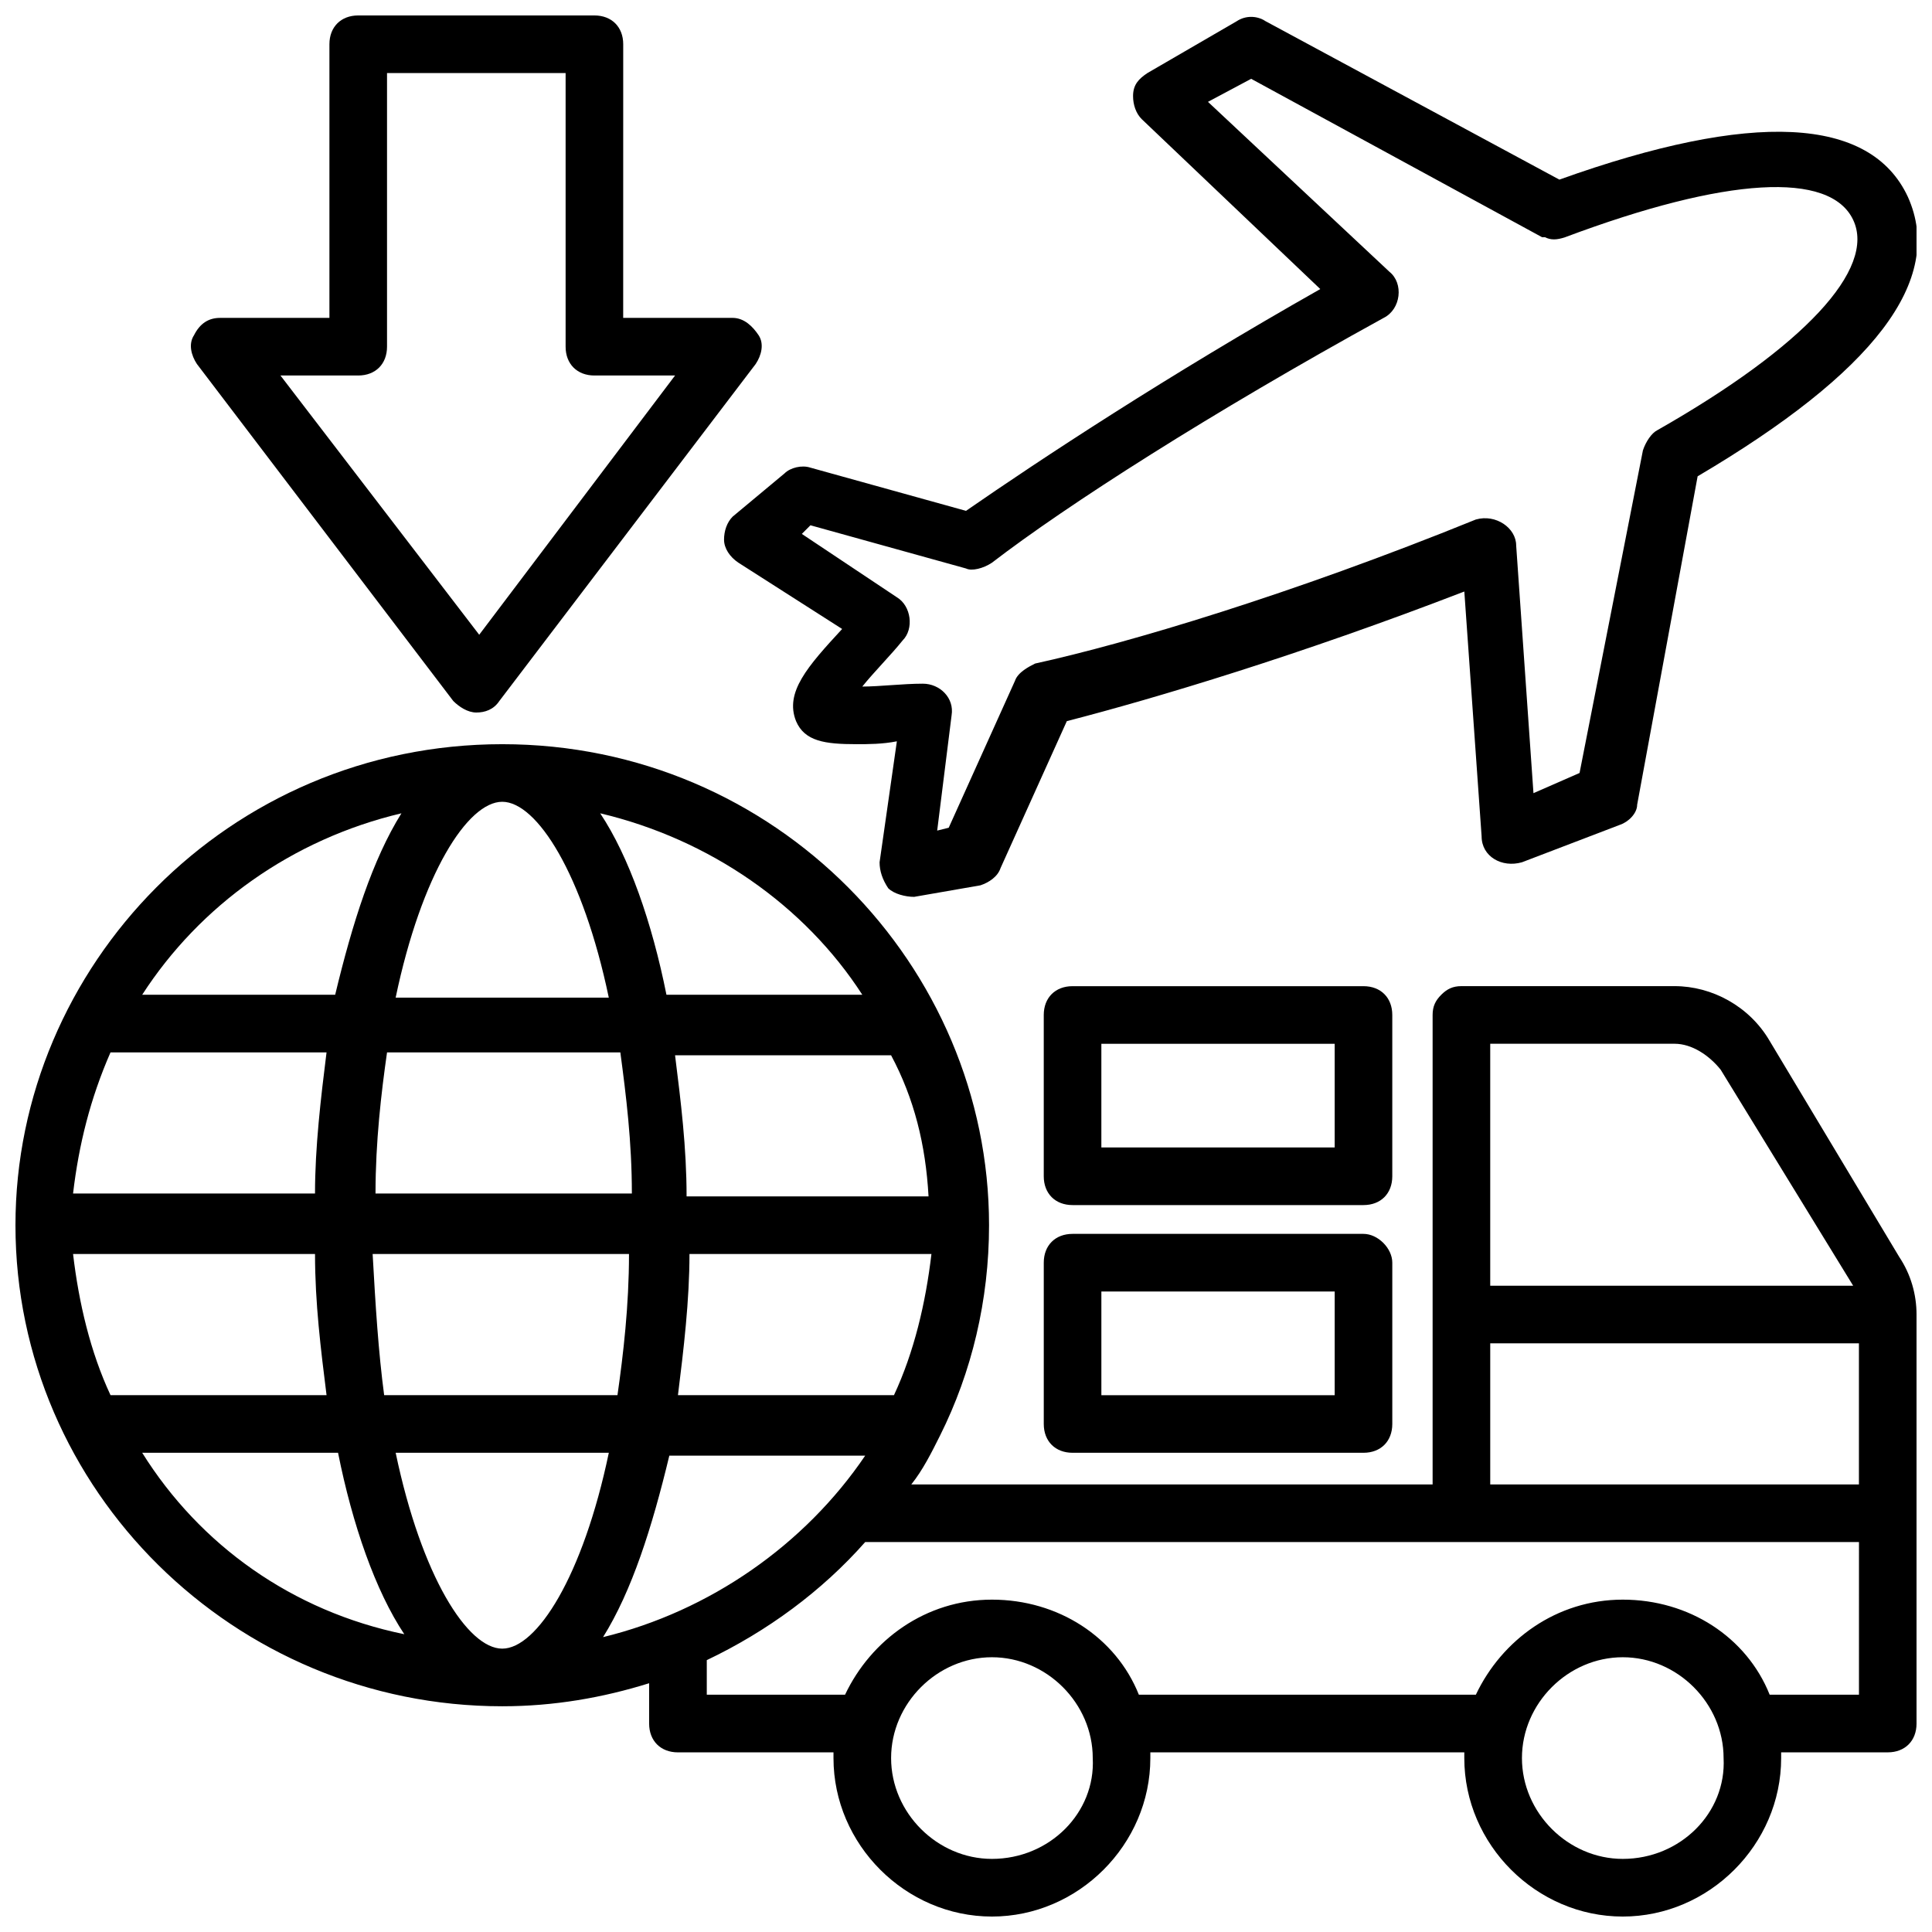
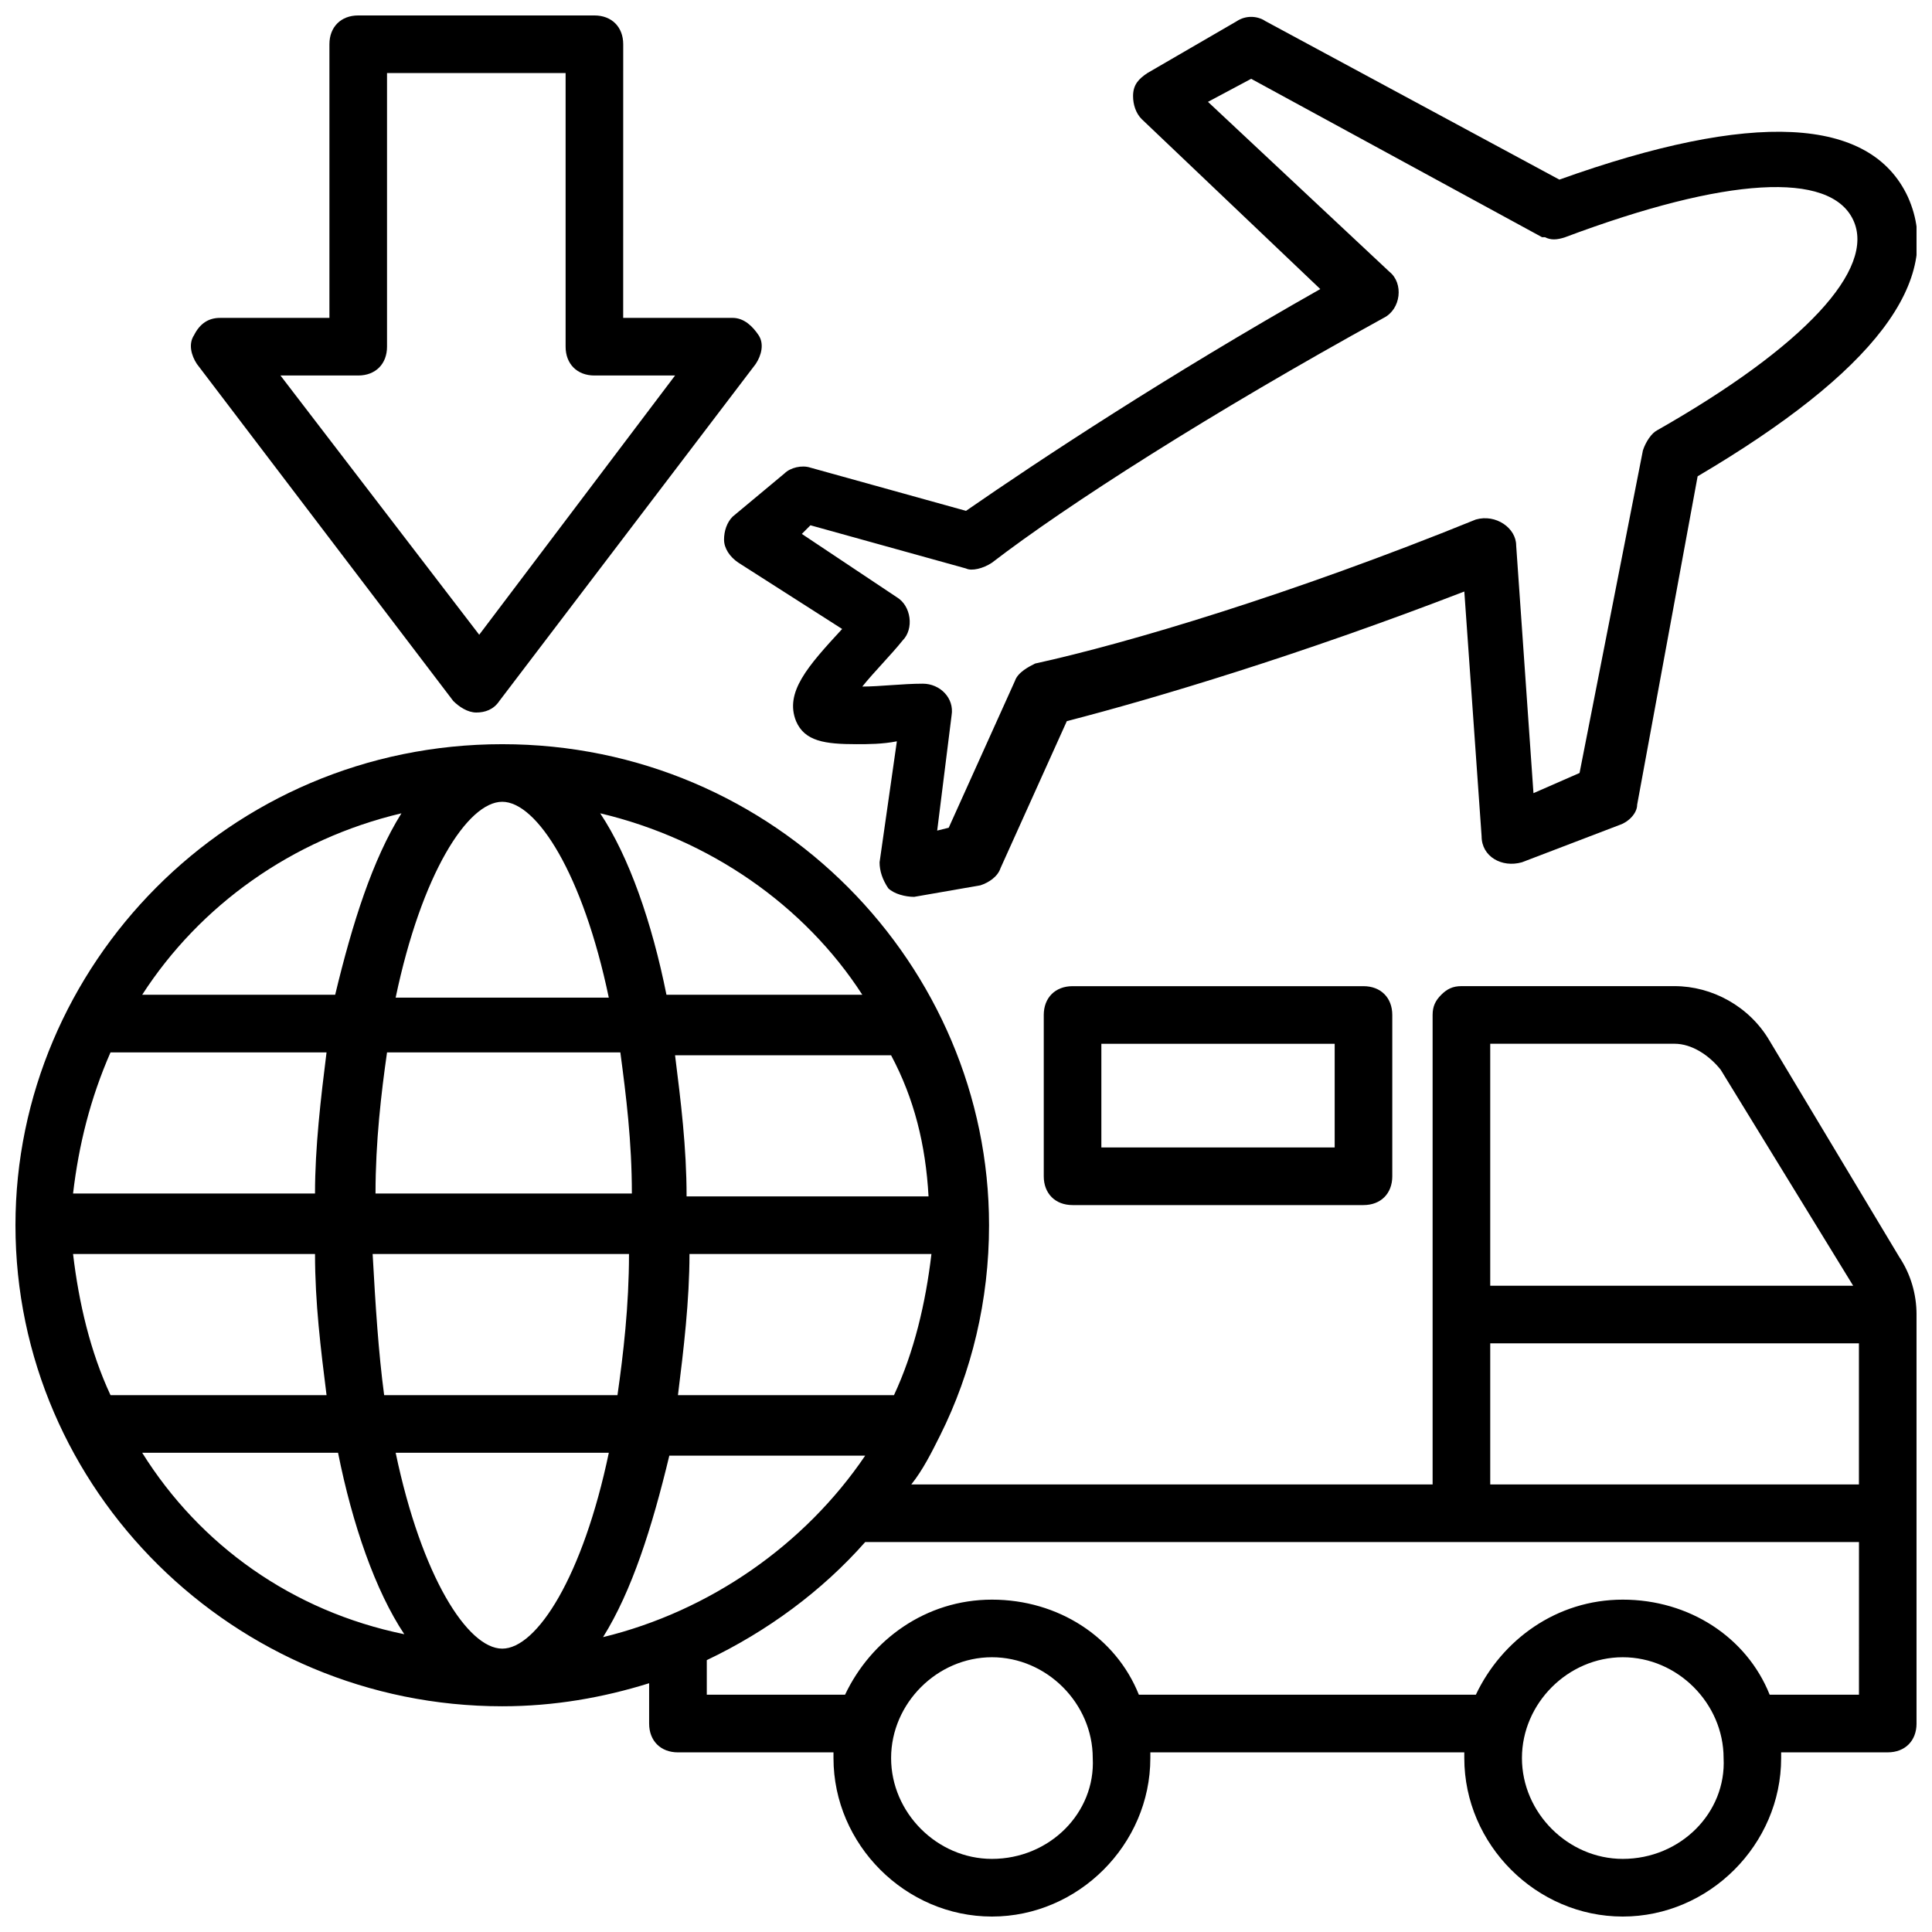
<svg xmlns="http://www.w3.org/2000/svg" width="800px" height="800px" version="1.1" viewBox="144 144 512 512">
  <defs>
    <clipPath id="c">
      <path d="m148.09 341h503.81v310.9h-503.81z" />
    </clipPath>
    <clipPath id="b">
      <path d="m335 148.09h316.9v233.91h-316.9z" />
    </clipPath>
    <clipPath id="a">
      <path d="m194 148.09h152v184.91h-152z" />
    </clipPath>
  </defs>
  <g clip-path="url(#c)">
    <path d="m612.97 419.84c-5.344-9.16-15.266-14.504-25.191-14.504h-56.488c-2.289 0-3.816 0.762-5.344 2.289-1.527 1.527-2.289 3.055-2.289 5.344v124.43h-138.16c3.055-3.816 5.344-8.398 7.633-12.977 8.398-16.793 12.977-35.879 12.977-55.723 0-68.703-56.488-127.48-129-127.48-72.52 0-129.01 58.777-129.01 127.48 0 70.227 58.016 127.48 129 127.48 13.742 0 26.719-2.289 38.93-6.106v10.688c0 4.582 3.055 7.633 7.633 7.633h41.223v1.527c0 22.902 19.082 41.984 41.984 41.984 22.902 0 41.984-19.082 41.984-41.984v-1.527h83.203v1.527c0 22.902 19.082 41.984 41.984 41.984 22.902 0 41.984-19.082 41.984-41.984v-1.527l28.246-0.004c4.582 0 7.633-3.055 7.633-7.633v-108.39c0-5.344-1.527-10.688-4.582-15.266zm-12.977 7.637 35.113 57.25h-96.18v-64.121h48.855c4.578 0 9.156 3.055 12.211 6.871zm-61.066 72.516h97.707v37.406h-97.707zm-235.11 77.863c7.633-12.215 12.977-29.008 17.559-48.09h51.906c-16.031 23.66-41.219 41.219-69.465 48.09zm-54.961-48.855h56.488c-6.871 32.824-19.082 51.906-28.242 51.906-9.164 0-21.375-19.082-28.246-51.906zm-75.57-106.11h57.25c-1.527 12.215-3.055 25.191-3.055 37.402l-64.121 0.004c1.527-12.98 4.582-25.191 9.926-37.406zm103.81-66.41c9.16 0 21.375 19.082 28.242 51.906h-56.488c6.875-32.824 19.086-51.906 28.246-51.906zm31.301 66.41c1.527 11.449 3.055 23.664 3.055 37.402h-67.938c0-13.742 1.527-26.719 3.055-37.402zm72.516 90.84h-57.25c1.527-12.215 3.055-25.191 3.055-37.402h64.121c-1.527 12.973-4.582 25.953-9.926 37.402zm9.16-52.672h-64.121c0-12.977-1.527-25.191-3.055-37.402h57.25c6.109 11.449 9.164 23.66 9.926 37.402zm-226.71 15.266h64.121c0 12.977 1.527 25.191 3.055 37.402l-57.25 0.004c-5.344-11.449-8.398-24.43-9.926-37.406zm79.391 0h67.938c0 13.742-1.527 26.719-3.055 37.402h-61.832c-1.523-11.445-2.289-23.66-3.051-37.402zm129.77-68.699h-51.906c-3.816-19.082-9.922-36.641-17.559-48.09 29.008 6.867 54.195 24.426 69.465 48.09zm-122.14-48.09c-7.633 12.215-12.977 29.008-17.559 48.09h-51.145c15.27-23.664 39.695-41.223 68.703-48.09zm-68.703 169.46h51.906c3.816 19.082 9.922 36.641 17.559 48.09-29.77-6.106-54.195-23.664-69.465-48.09zm225.19 107.63c-14.504 0-26.719-12.215-26.719-26.719 0-14.504 12.215-26.719 26.719-26.719 14.504 0 26.719 12.215 26.719 26.719 0.762 14.504-11.449 26.719-26.719 26.719zm167.18 0c-14.504 0-26.719-12.215-26.719-26.719 0-14.504 12.215-26.719 26.719-26.719 14.504 0 26.719 12.215 26.719 26.719 0.762 14.504-11.453 26.719-26.719 26.719zm62.594-43.512h-23.664c-6.106-15.266-21.375-25.191-38.93-25.191-17.559 0-32.062 10.688-38.93 25.191h-89.312c-6.106-15.266-21.375-25.191-38.93-25.191-17.559 0-32.062 10.688-38.93 25.191h-36.645v-9.16c16.031-7.633 30.535-18.32 41.984-31.297h263.36z" />
  </g>
  <g clip-path="url(#b)">
    <path d="m335.88 287.02c0 2.289 1.527 4.582 3.816 6.106l27.48 17.559c-9.16 9.922-15.266 16.793-12.215 24.426 2.289 5.344 7.633 6.106 16.031 6.106 3.055 0 6.871 0 10.688-0.762l-4.582 32.062c0 2.289 0.762 4.582 2.289 6.871 1.527 1.527 4.582 2.289 6.871 2.289l17.559-3.055c2.289-0.762 4.582-2.289 5.344-4.582l17.559-38.93c23.664-6.106 61.832-17.559 105.34-34.352l4.582 64.883c0 5.344 5.344 8.398 10.688 6.871l25.953-9.922c2.289-0.762 4.582-3.055 4.582-5.344l16.023-87.02c46.562-27.48 65.648-51.906 55.723-74.043-9.922-21.375-41.223-22.902-92.363-4.582l-77.863-41.984c-2.289-1.527-5.344-1.527-7.633 0l-23.664 13.738c-2.289 1.527-3.816 3.055-3.816 6.106 0 2.289 0.762 4.582 2.289 6.106l47.328 45.039c-40.457 22.902-74.043 45.039-93.891 58.777l-41.223-11.449c-2.289-0.762-5.344 0-6.871 1.527l-13.742 11.449c-1.523 1.527-2.285 3.82-2.285 6.109zm22.898-3.816 41.223 11.449c1.527 0.762 4.582 0 6.871-1.527 19.848-15.266 58.016-39.695 103.82-64.883 4.582-2.289 5.344-9.16 1.527-12.215l-48.094-45.035 11.449-6.106 77.098 41.98h0.762c1.527 0.762 3.055 0.762 5.344 0 42.746-16.031 70.227-17.559 76.336-4.582 6.106 12.977-12.977 33.586-51.906 55.723-1.527 0.762-3.055 3.055-3.816 5.344l-16.793 85.496-12.215 5.348-4.582-65.648c0-4.582-5.344-8.398-10.688-6.871-48.855 19.848-92.363 32.824-116.79 38.168-1.527 0.762-4.582 2.289-5.344 4.582l-17.559 38.93-3.055 0.762 3.816-30.535c0.762-4.582-3.055-8.398-7.633-8.398-5.344 0-11.449 0.762-16.031 0.762 3.055-3.816 7.633-8.398 10.688-12.215 3.055-3.055 2.289-9.16-1.527-11.449l-25.184-16.789z" />
  </g>
  <g clip-path="url(#a)">
    <path d="m264.12 329.77c1.527 1.527 3.816 3.055 6.106 3.055 2.289 0 4.582-0.762 6.106-3.055l67.938-89.312c1.527-2.289 2.289-5.344 0.762-7.633-1.527-2.289-3.816-4.582-6.871-4.582h-29.008l0.008-72.516c0-4.582-3.055-7.633-7.633-7.633h-62.594c-4.582 0-7.633 3.055-7.633 7.633v72.52h-29.008c-3.055 0-5.344 1.527-6.871 4.582-1.527 2.289-0.762 5.344 0.762 7.633zm-25.188-86.258c4.582 0 7.633-3.055 7.633-7.633v-72.52h47.328v72.52c0 4.582 3.055 7.633 7.633 7.633h21.375l-51.906 68.703-52.672-68.703z" />
  </g>
-   <path d="m505.34 470.99h-77.098c-4.582 0-7.633 3.055-7.633 7.633v42.746c0 4.582 3.055 7.633 7.633 7.633h77.098c4.582 0 7.633-3.055 7.633-7.633v-42.746c0-3.816-3.816-7.633-7.633-7.633zm-7.633 42.75h-61.832v-27.48h61.832z" />
  <path d="m512.97 412.98c0-4.582-3.055-7.633-7.633-7.633h-77.098c-4.582 0-7.633 3.055-7.633 7.633v42.746c0 4.582 3.055 7.633 7.633 7.633h77.098c4.582 0 7.633-3.055 7.633-7.633zm-15.266 35.113h-61.832v-27.48h61.832z" />
</svg>